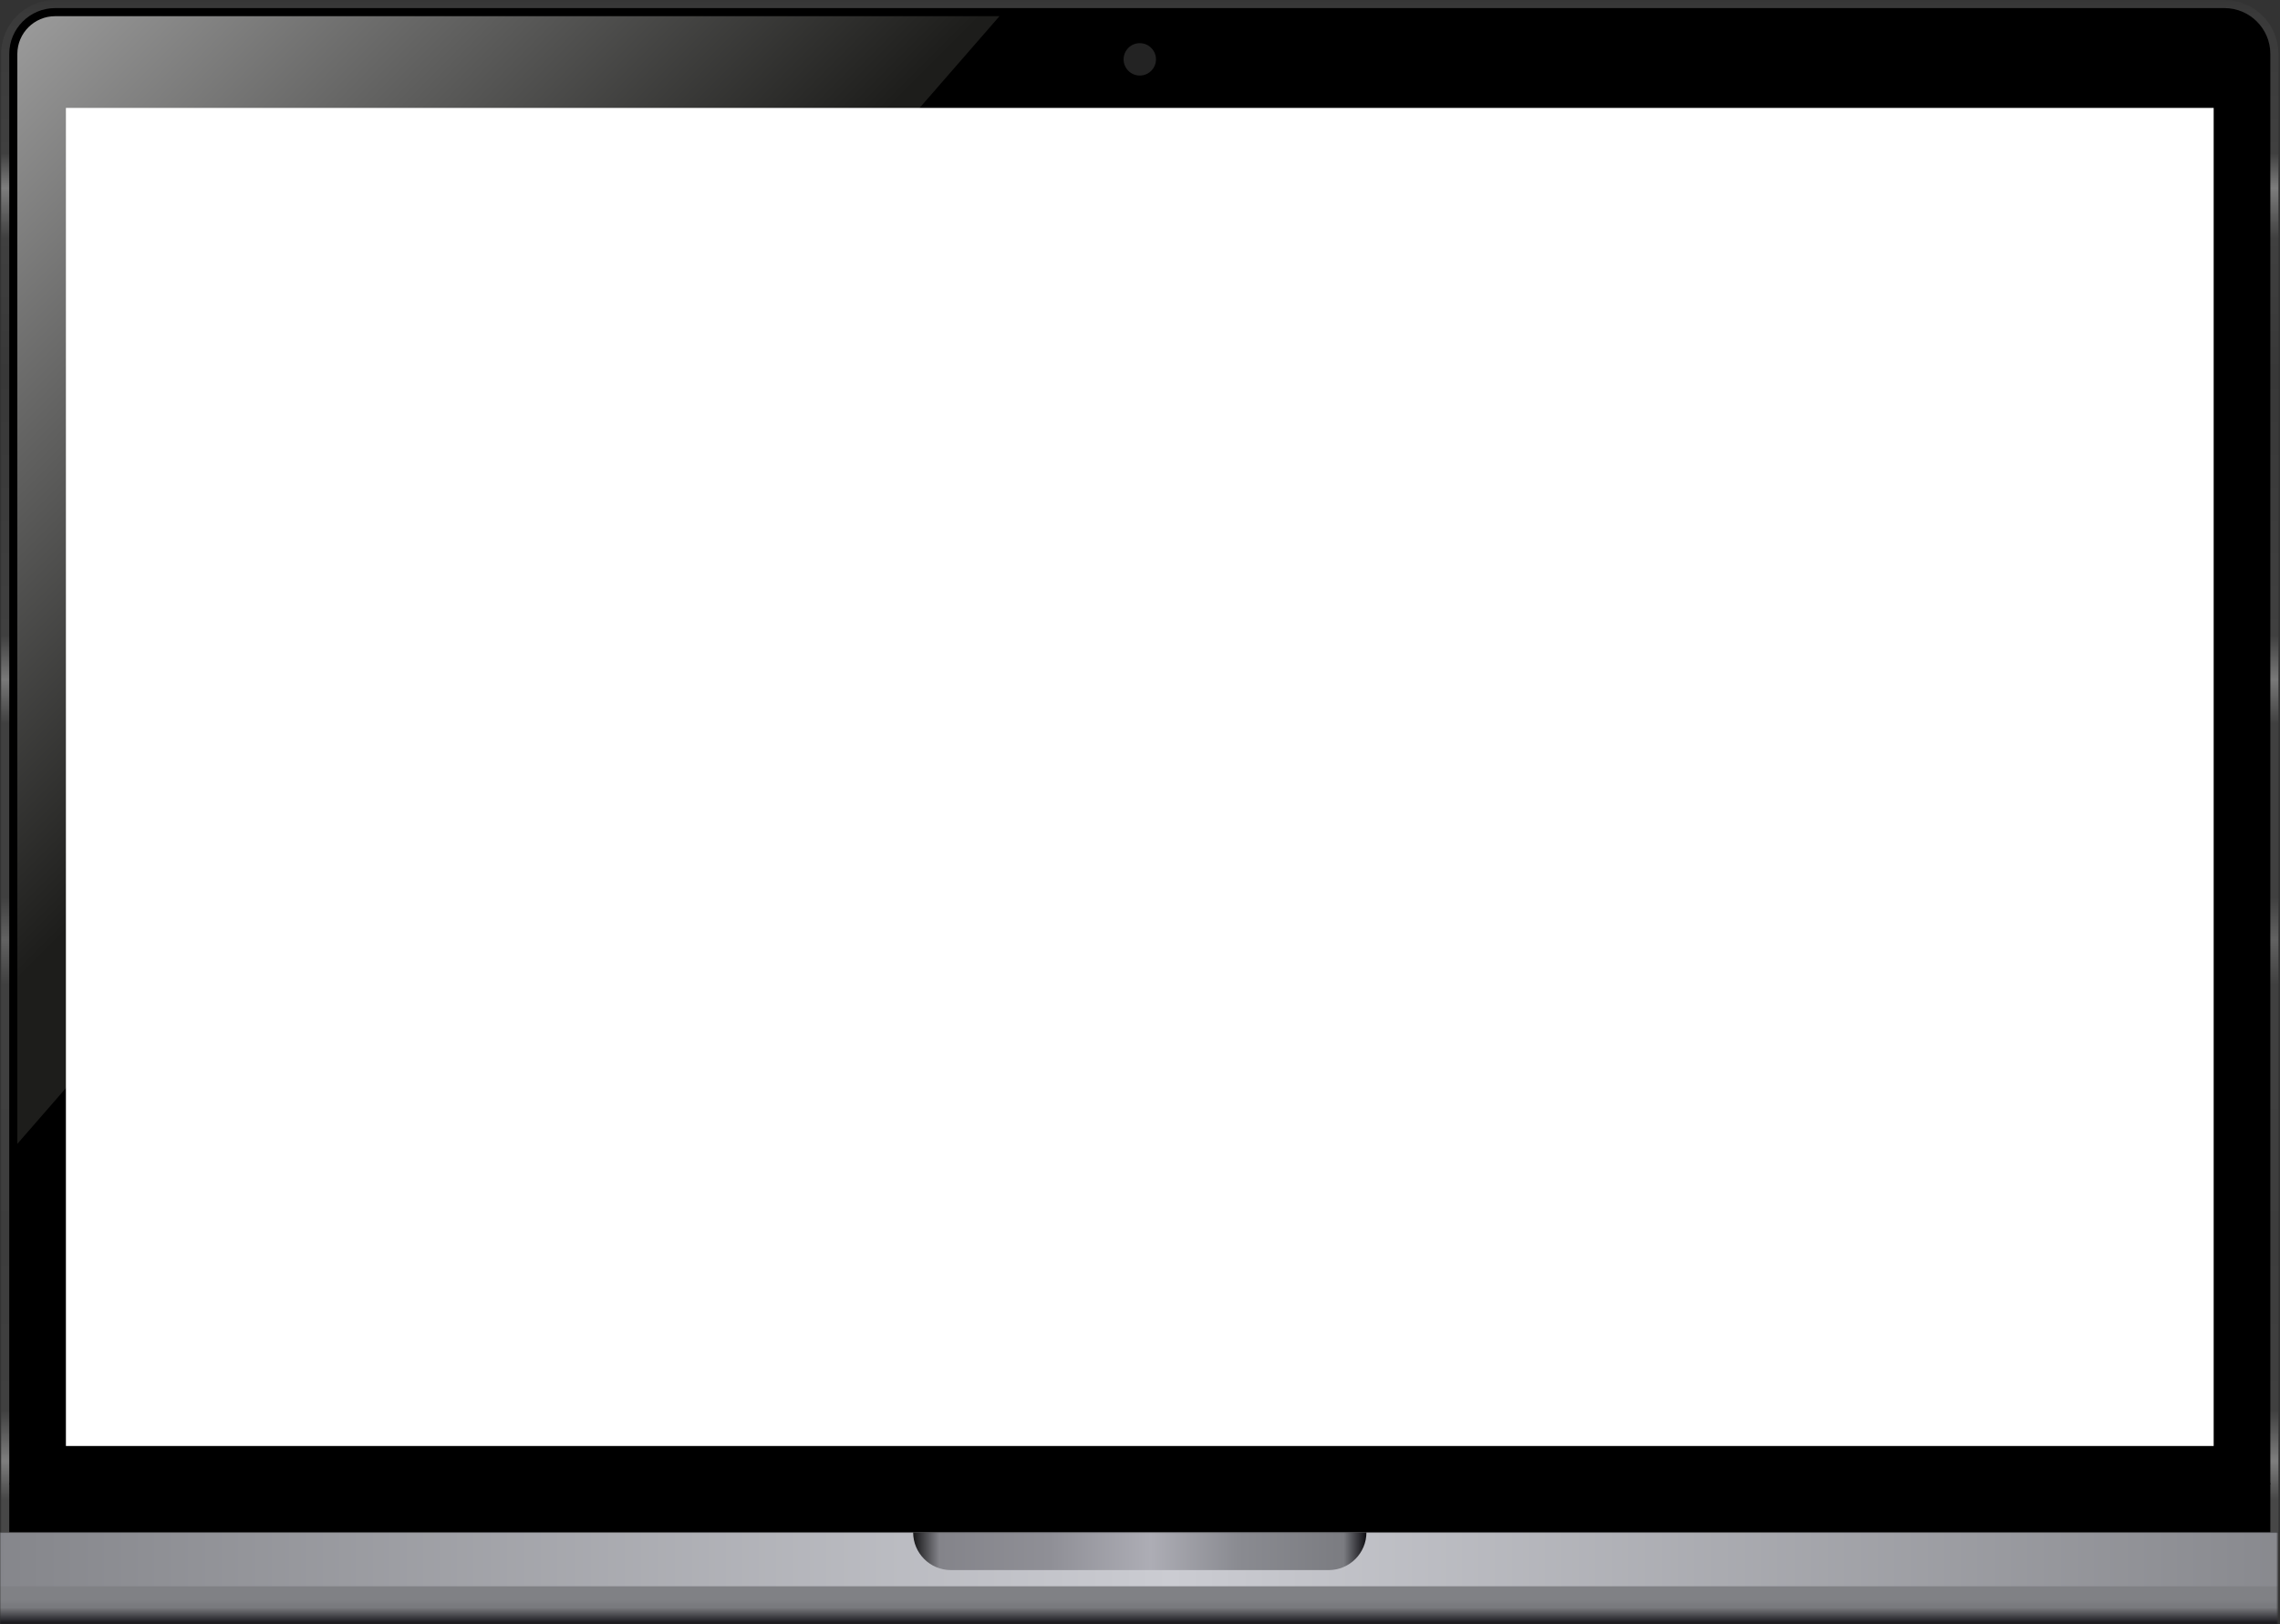
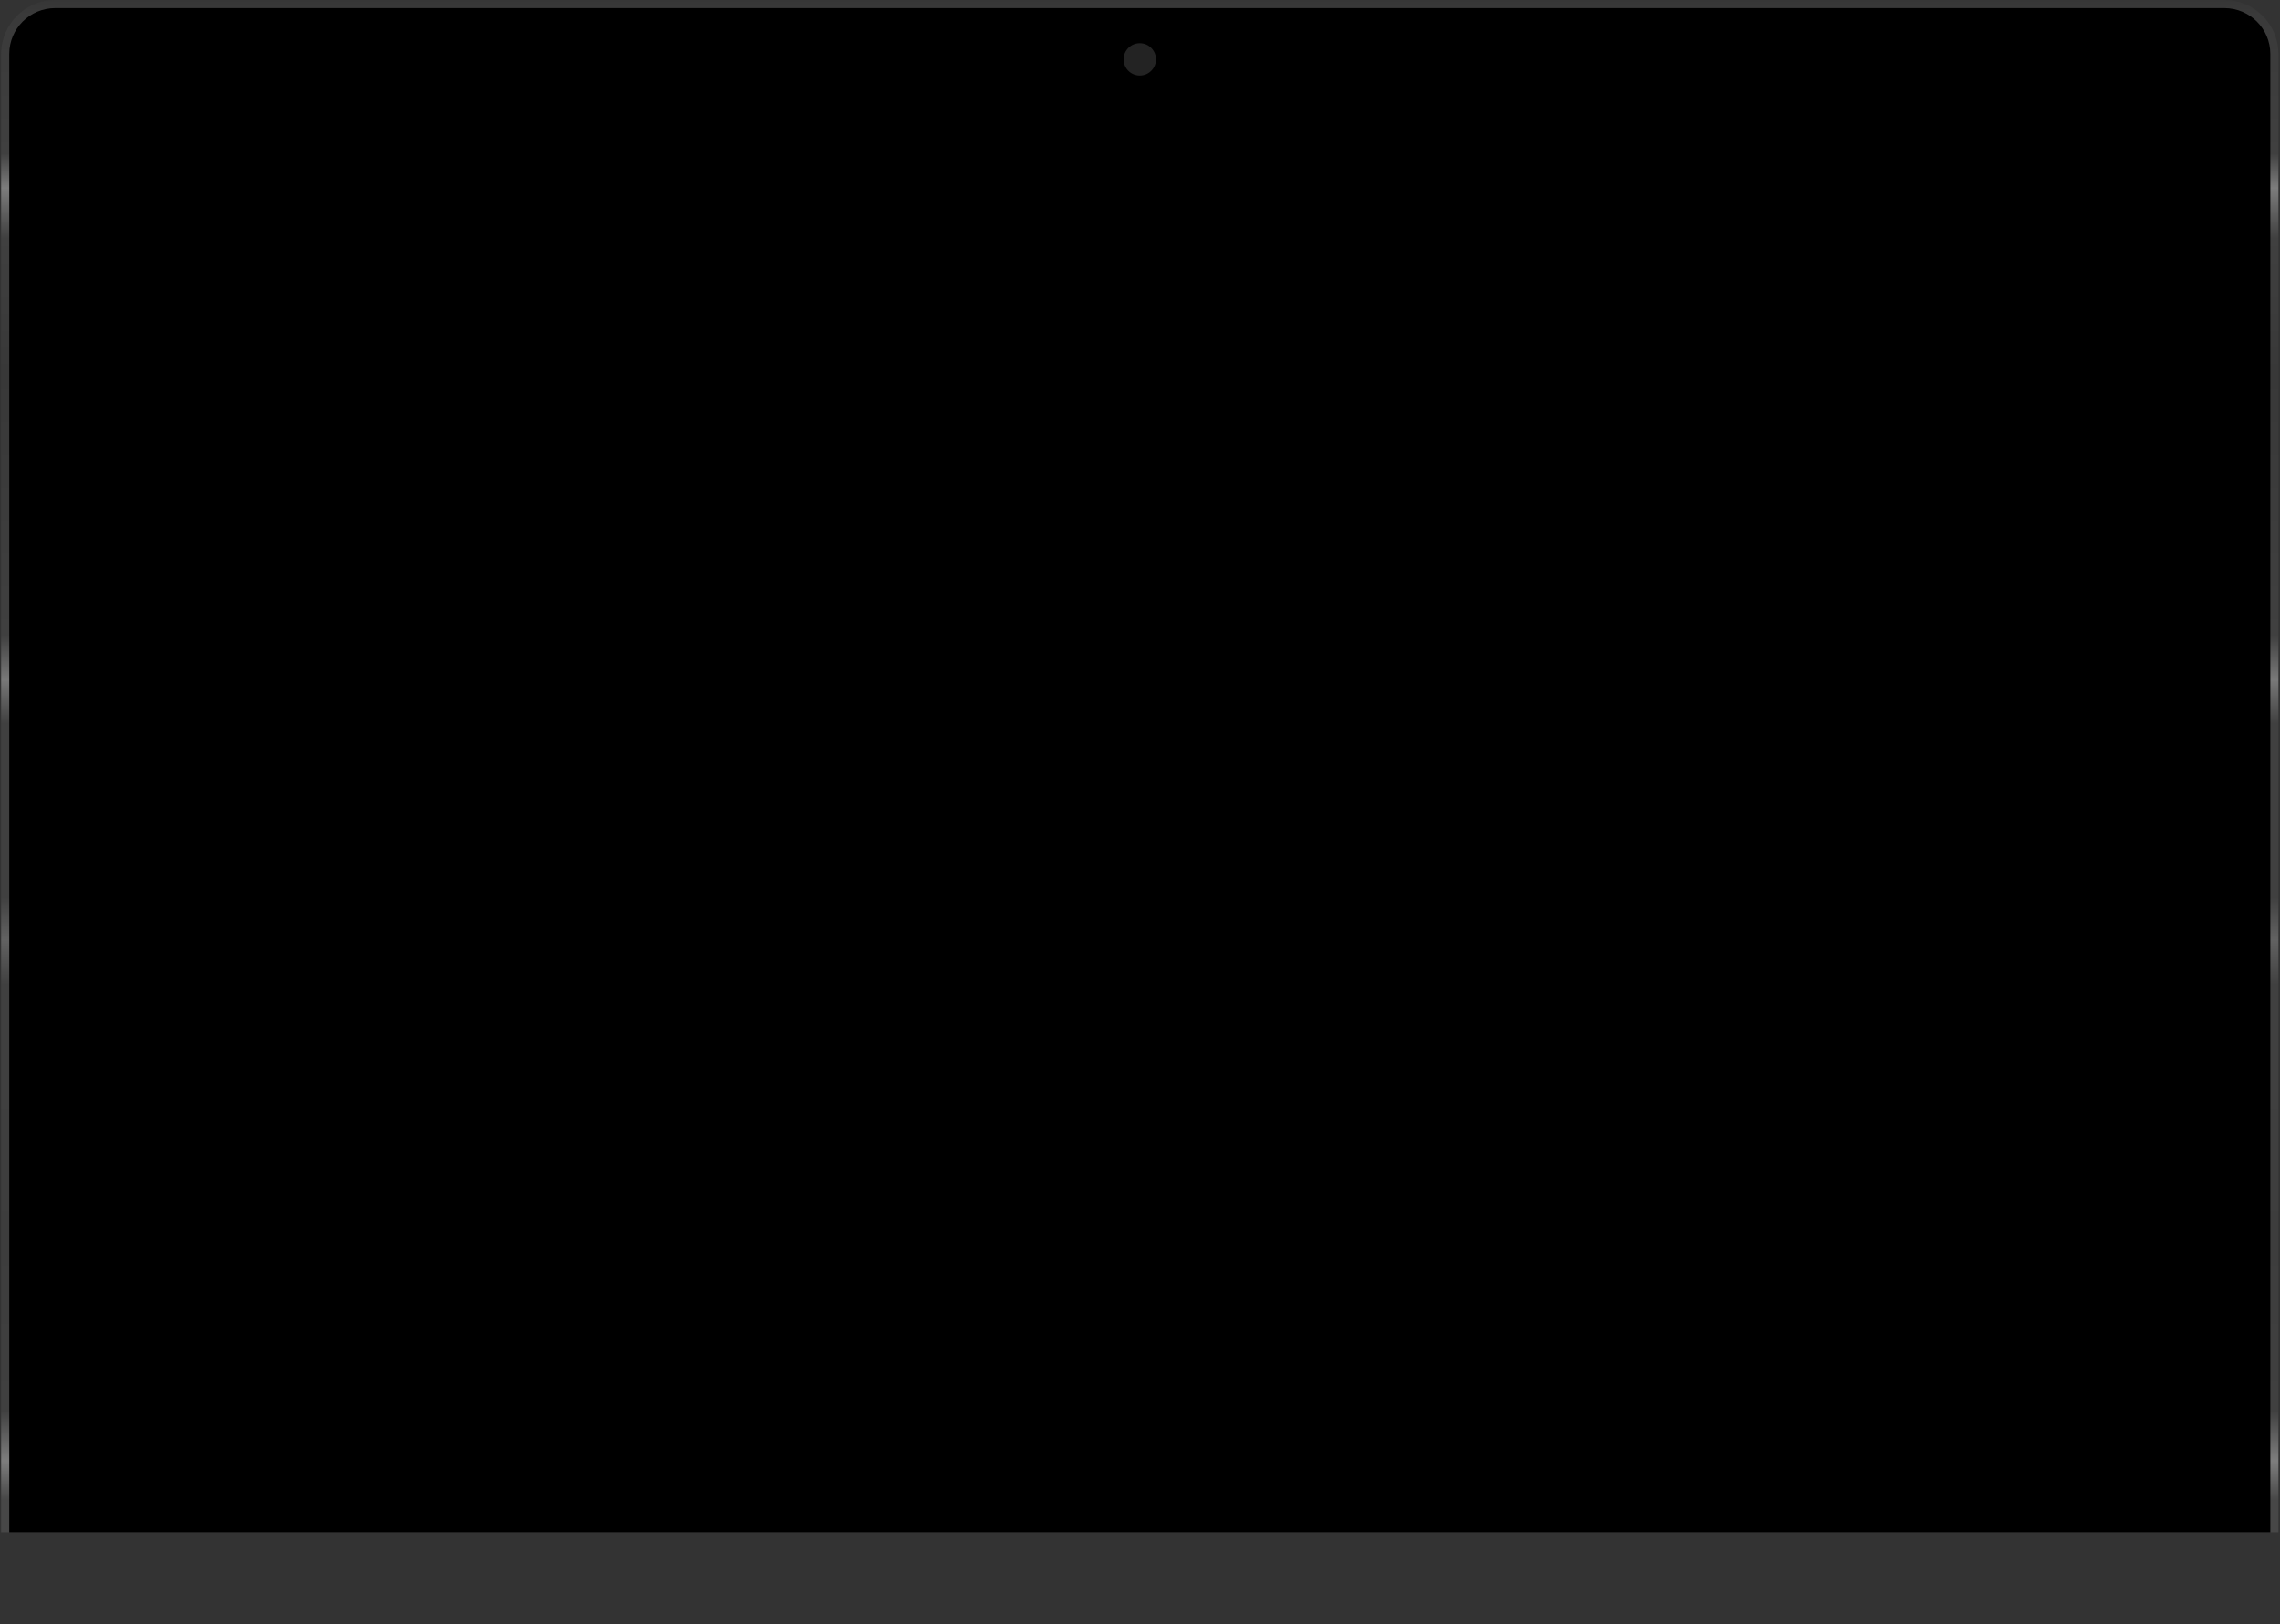
<svg xmlns="http://www.w3.org/2000/svg" width="918" height="654" viewBox="0 0 918 654" fill="none">
  <rect x="0" y="0" width="918" height="654" fill="#333333" stroke="none" />
  <path d="M917.369 617.063H0.465V21.728C0.465 9.727 10.192 0 22.192 0H895.641C907.641 0 917.369 9.727 917.369 21.728V617.063Z" fill="url(#paint0_linear_111_1184)" />
  <path d="M3.725 617.063V21.728C3.725 11.544 12.009 3.259 22.193 3.259H895.642C905.825 3.259 914.11 11.544 914.11 21.728V617.063H3.725Z" fill="black" />
-   <path d="M914.11 597.508H3.725" stroke="black" stroke-width="0.5" stroke-miterlimit="10" />
-   <path d="M402.426 6.518L6.984 460.625V21.728C6.984 13.341 13.807 6.518 22.194 6.518H402.426Z" fill="url(#paint1_linear_111_1184)" />
-   <path d="M891.295 43.455H26.537V582.299H891.295V43.455Z" fill="white" />
  <path d="M458.917 30.419C462.517 30.419 465.435 27.5 465.435 23.9C465.435 20.3 462.517 17.382 458.917 17.382C455.317 17.382 452.398 20.3 452.398 23.9C452.398 27.5 455.317 30.419 458.917 30.419Z" fill="#232323" />
  <mask id="mask0_111_1184" style="mask-type:alpha" maskUnits="userSpaceOnUse" x="0" y="617" width="917" height="37">
-     <rect y="617" width="917" height="37" fill="#D9D9D9" />
-   </mask>
+     </mask>
  <g mask="url(#mask0_111_1184)">
    <path d="M1023.83 638.791C1023.83 638.791 989.07 654 936.924 654C884.777 654 33.056 654 -19.09 654C-71.236 654 -106 638.791 -106 638.791L458.917 634.445L1023.83 638.791Z" fill="url(#paint2_linear_111_1184)" />
-     <path d="M1023.83 617.063H-106V638.791H1023.83V617.063Z" fill="url(#paint3_linear_111_1184)" />
    <path d="M534.962 632.272H382.869C374.47 632.272 367.66 625.463 367.66 617.063H550.172C550.172 625.463 543.362 632.272 534.962 632.272Z" fill="url(#paint4_linear_111_1184)" />
  </g>
  <defs>
    <linearGradient id="paint0_linear_111_1184" x1="458.917" y1="0" x2="458.917" y2="630.536" gradientUnits="userSpaceOnUse">
      <stop offset="0" stop-color="#363636" />
      <stop offset="0.009" stop-color="#3A3A3A" />
      <stop offset="0.098" stop-color="#404040" />
      <stop offset="0.12" stop-color="#7D7D7D" />
      <stop offset="0.152" stop-color="#404040" />
      <stop offset="0.238" stop-color="#383838" />
      <stop offset="0.406" stop-color="#404040" />
      <stop offset="0.434" stop-color="#797979" />
      <stop offset="0.462" stop-color="#404040" />
      <stop offset="0.573" stop-color="#404040" />
      <stop offset="0.6" stop-color="#626262" />
      <stop offset="0.629" stop-color="#404040" />
      <stop offset="0.692" stop-color="#404040" />
      <stop offset="0.79" stop-color="#3D3D3D" />
      <stop offset="0.901" stop-color="#404040" />
      <stop offset="0.933" stop-color="#7E7E7E" />
      <stop offset="0.958" stop-color="#474747" />
    </linearGradient>
    <linearGradient id="paint1_linear_111_1184" x1="-11.29" y1="17.576" x2="186.579" y2="215.445" gradientUnits="userSpaceOnUse">
      <stop offset="0" stop-color="#9E9E9E" />
      <stop offset="1" stop-color="#1D1D1B" />
    </linearGradient>
    <linearGradient id="paint2_linear_111_1184" x1="458.917" y1="638.819" x2="458.917" y2="654.385" gradientUnits="userSpaceOnUse">
      <stop offset="0.356" stop-color="#808185" />
      <stop offset="0.504" stop-color="#78797D" />
      <stop offset="0.544" stop-color="#7A7B7F" />
      <stop offset="1" stop-color="#0D0C11" />
    </linearGradient>
    <linearGradient id="paint3_linear_111_1184" x1="-106" y1="627.927" x2="1023.83" y2="627.927" gradientUnits="userSpaceOnUse">
      <stop stop-color="#49484D" />
      <stop offset="0.012" stop-color="#D3D4D9" />
      <stop offset="0.028" stop-color="#D0D1D6" />
      <stop offset="0.08" stop-color="#8C8D92" />
      <stop offset="0.092" stop-color="#85868B" />
      <stop offset="0.511" stop-color="#CBCCD2" />
      <stop offset="0.926" stop-color="#85868B" />
      <stop offset="0.937" stop-color="#8B8C91" />
      <stop offset="0.979" stop-color="#D0D1D6" />
      <stop offset="0.994" stop-color="#D3D4D9" />
      <stop offset="1" stop-color="#454449" />
    </linearGradient>
    <linearGradient id="paint4_linear_111_1184" x1="367.66" y1="624.668" x2="550.172" y2="624.668" gradientUnits="userSpaceOnUse">
      <stop stop-color="#161617" />
      <stop offset="0.058" stop-color="#84848A" />
      <stop offset="0.301" stop-color="#8F8F96" />
      <stop offset="0.524" stop-color="#ADADB5" />
      <stop offset="0.716" stop-color="#8A8B91" />
      <stop offset="0.95" stop-color="#7B7C81" />
      <stop offset="1" stop-color="#0D0C11" />
    </linearGradient>
  </defs>
</svg>